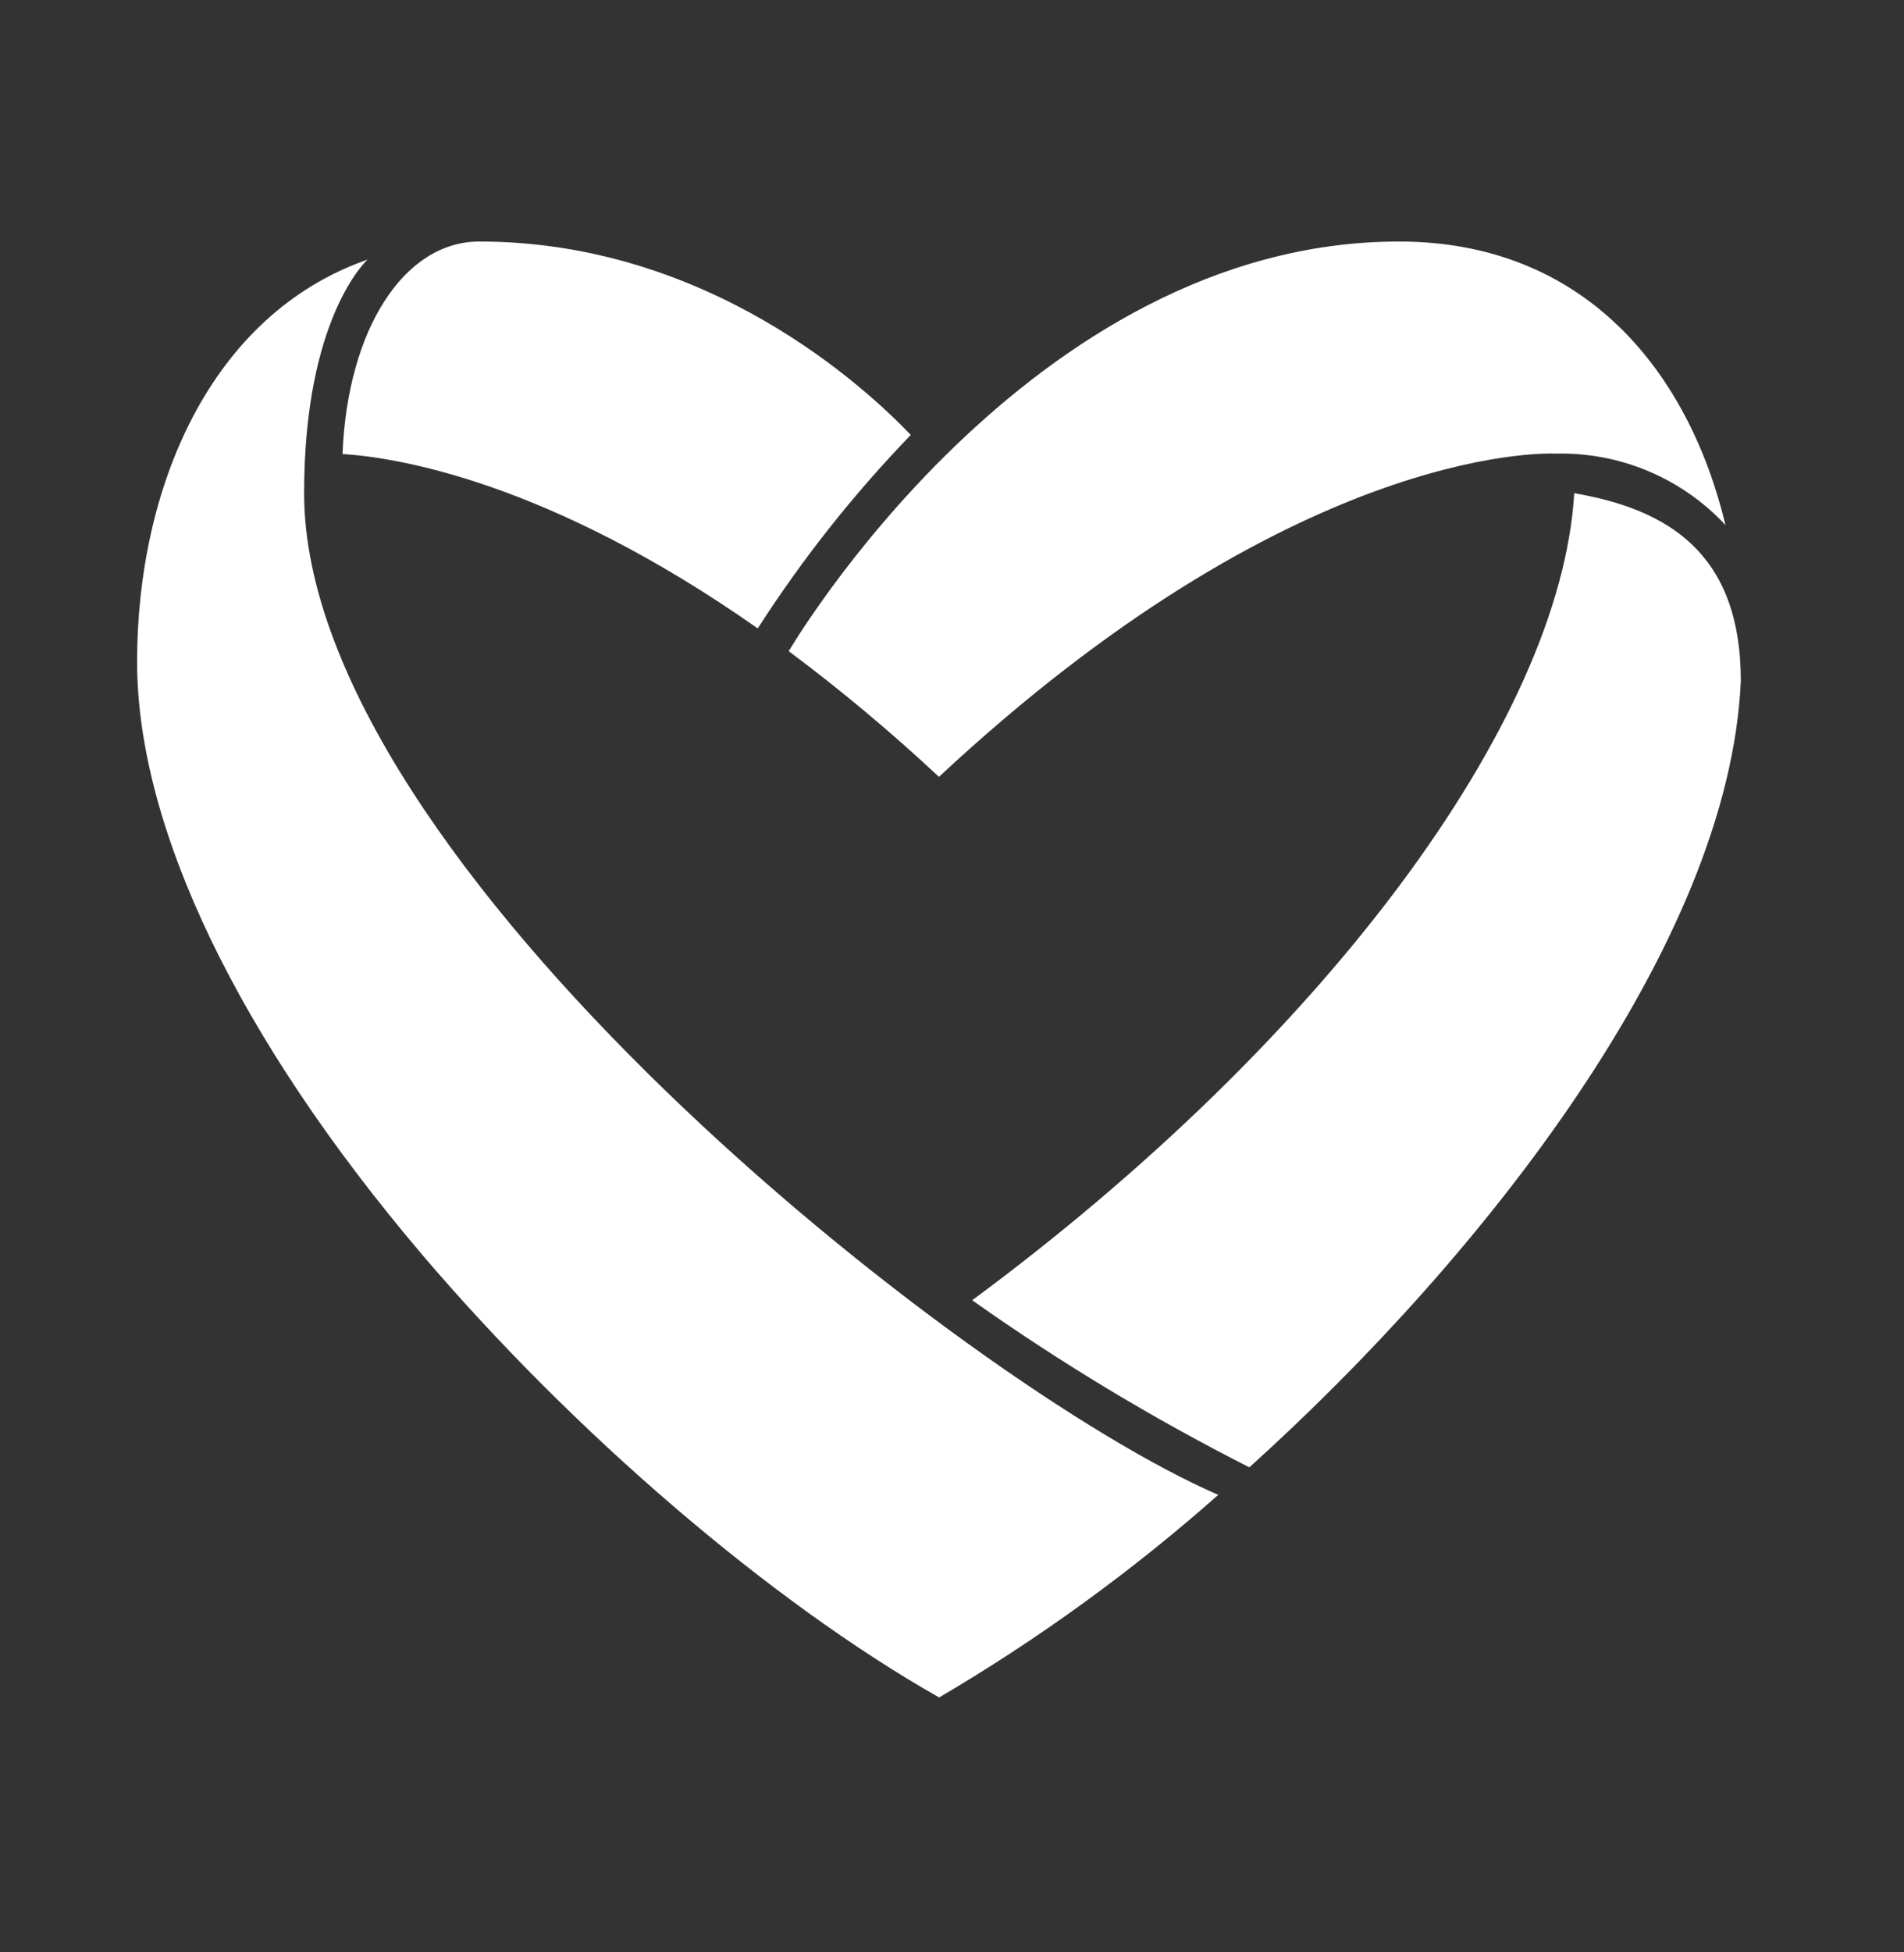
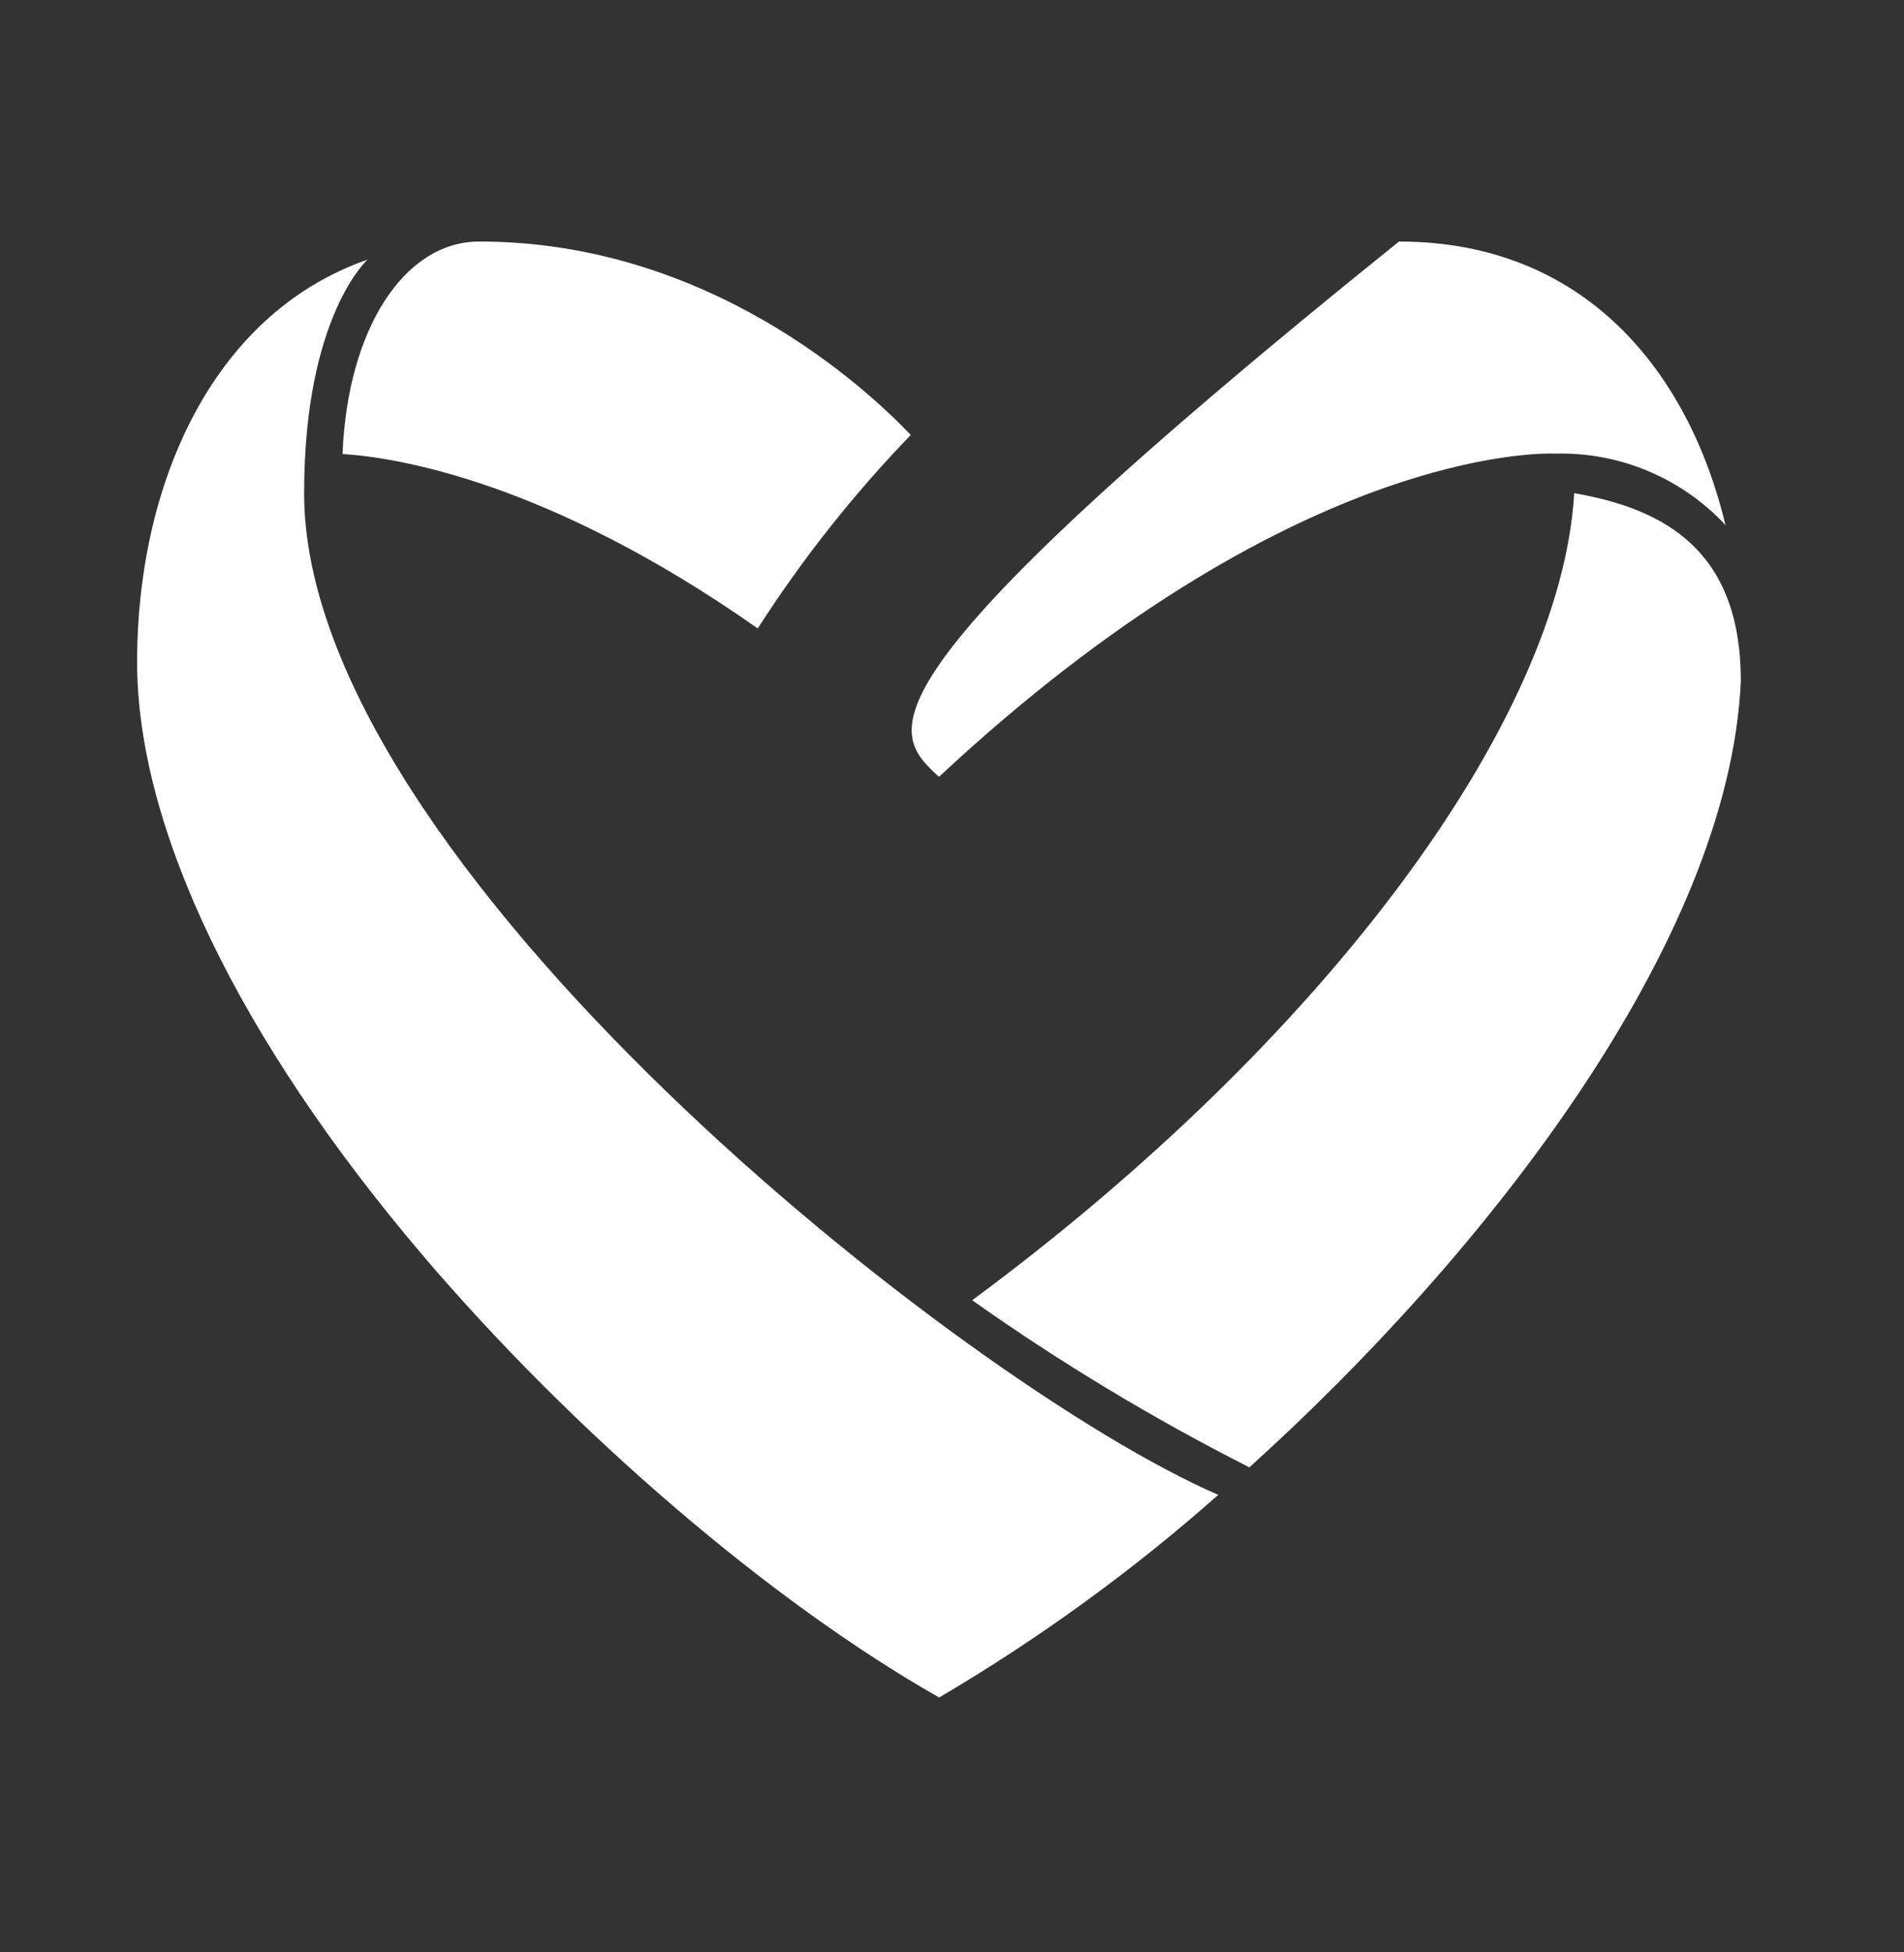
<svg xmlns="http://www.w3.org/2000/svg" width="40" height="41" viewBox="0 0 40 41" fill="none">
  <rect x="0" y="0" width="40" height="41" fill="#333333" stroke="none" />
-   <path d="M29.391 5.072C21.598 5.072 16.57 13.675 16.57 13.675C17.67 14.495 18.723 15.377 19.726 16.314C27.121 9.42 32.35 9.511 32.69 9.526C33.355 9.51 34.017 9.636 34.631 9.895C35.245 10.154 35.797 10.54 36.25 11.027C35.465 7.761 33.26 5.072 29.391 5.072ZM7.196 9.534C8.315 9.605 11.502 10.096 15.919 13.197C16.854 11.74 17.931 10.379 19.134 9.134C18.177 8.13 14.867 5.072 10.07 5.072C8.482 5.072 7.299 6.926 7.196 9.534ZM36.572 14.302C36.572 11.592 35.013 10.692 33.072 10.357C32.788 15.162 27.798 21.857 20.424 27.305C22.277 28.616 24.223 29.788 26.247 30.814C31.167 26.376 36.325 19.819 36.572 14.302ZM7.723 5.451C4.397 6.613 2.88 10.268 2.88 13.896C2.88 17.381 5.007 21.803 8.869 26.348C12.06 30.096 16.203 33.647 19.73 35.647C21.817 34.42 23.781 32.996 25.594 31.392C20.233 29.07 6.389 18.093 6.389 10.359C6.389 6.64 7.723 5.451 7.723 5.451Z" fill="white" />
+   <path d="M29.391 5.072C17.67 14.495 18.723 15.377 19.726 16.314C27.121 9.42 32.35 9.511 32.69 9.526C33.355 9.51 34.017 9.636 34.631 9.895C35.245 10.154 35.797 10.54 36.25 11.027C35.465 7.761 33.26 5.072 29.391 5.072ZM7.196 9.534C8.315 9.605 11.502 10.096 15.919 13.197C16.854 11.74 17.931 10.379 19.134 9.134C18.177 8.13 14.867 5.072 10.07 5.072C8.482 5.072 7.299 6.926 7.196 9.534ZM36.572 14.302C36.572 11.592 35.013 10.692 33.072 10.357C32.788 15.162 27.798 21.857 20.424 27.305C22.277 28.616 24.223 29.788 26.247 30.814C31.167 26.376 36.325 19.819 36.572 14.302ZM7.723 5.451C4.397 6.613 2.88 10.268 2.88 13.896C2.88 17.381 5.007 21.803 8.869 26.348C12.06 30.096 16.203 33.647 19.73 35.647C21.817 34.42 23.781 32.996 25.594 31.392C20.233 29.07 6.389 18.093 6.389 10.359C6.389 6.64 7.723 5.451 7.723 5.451Z" fill="white" />
</svg>